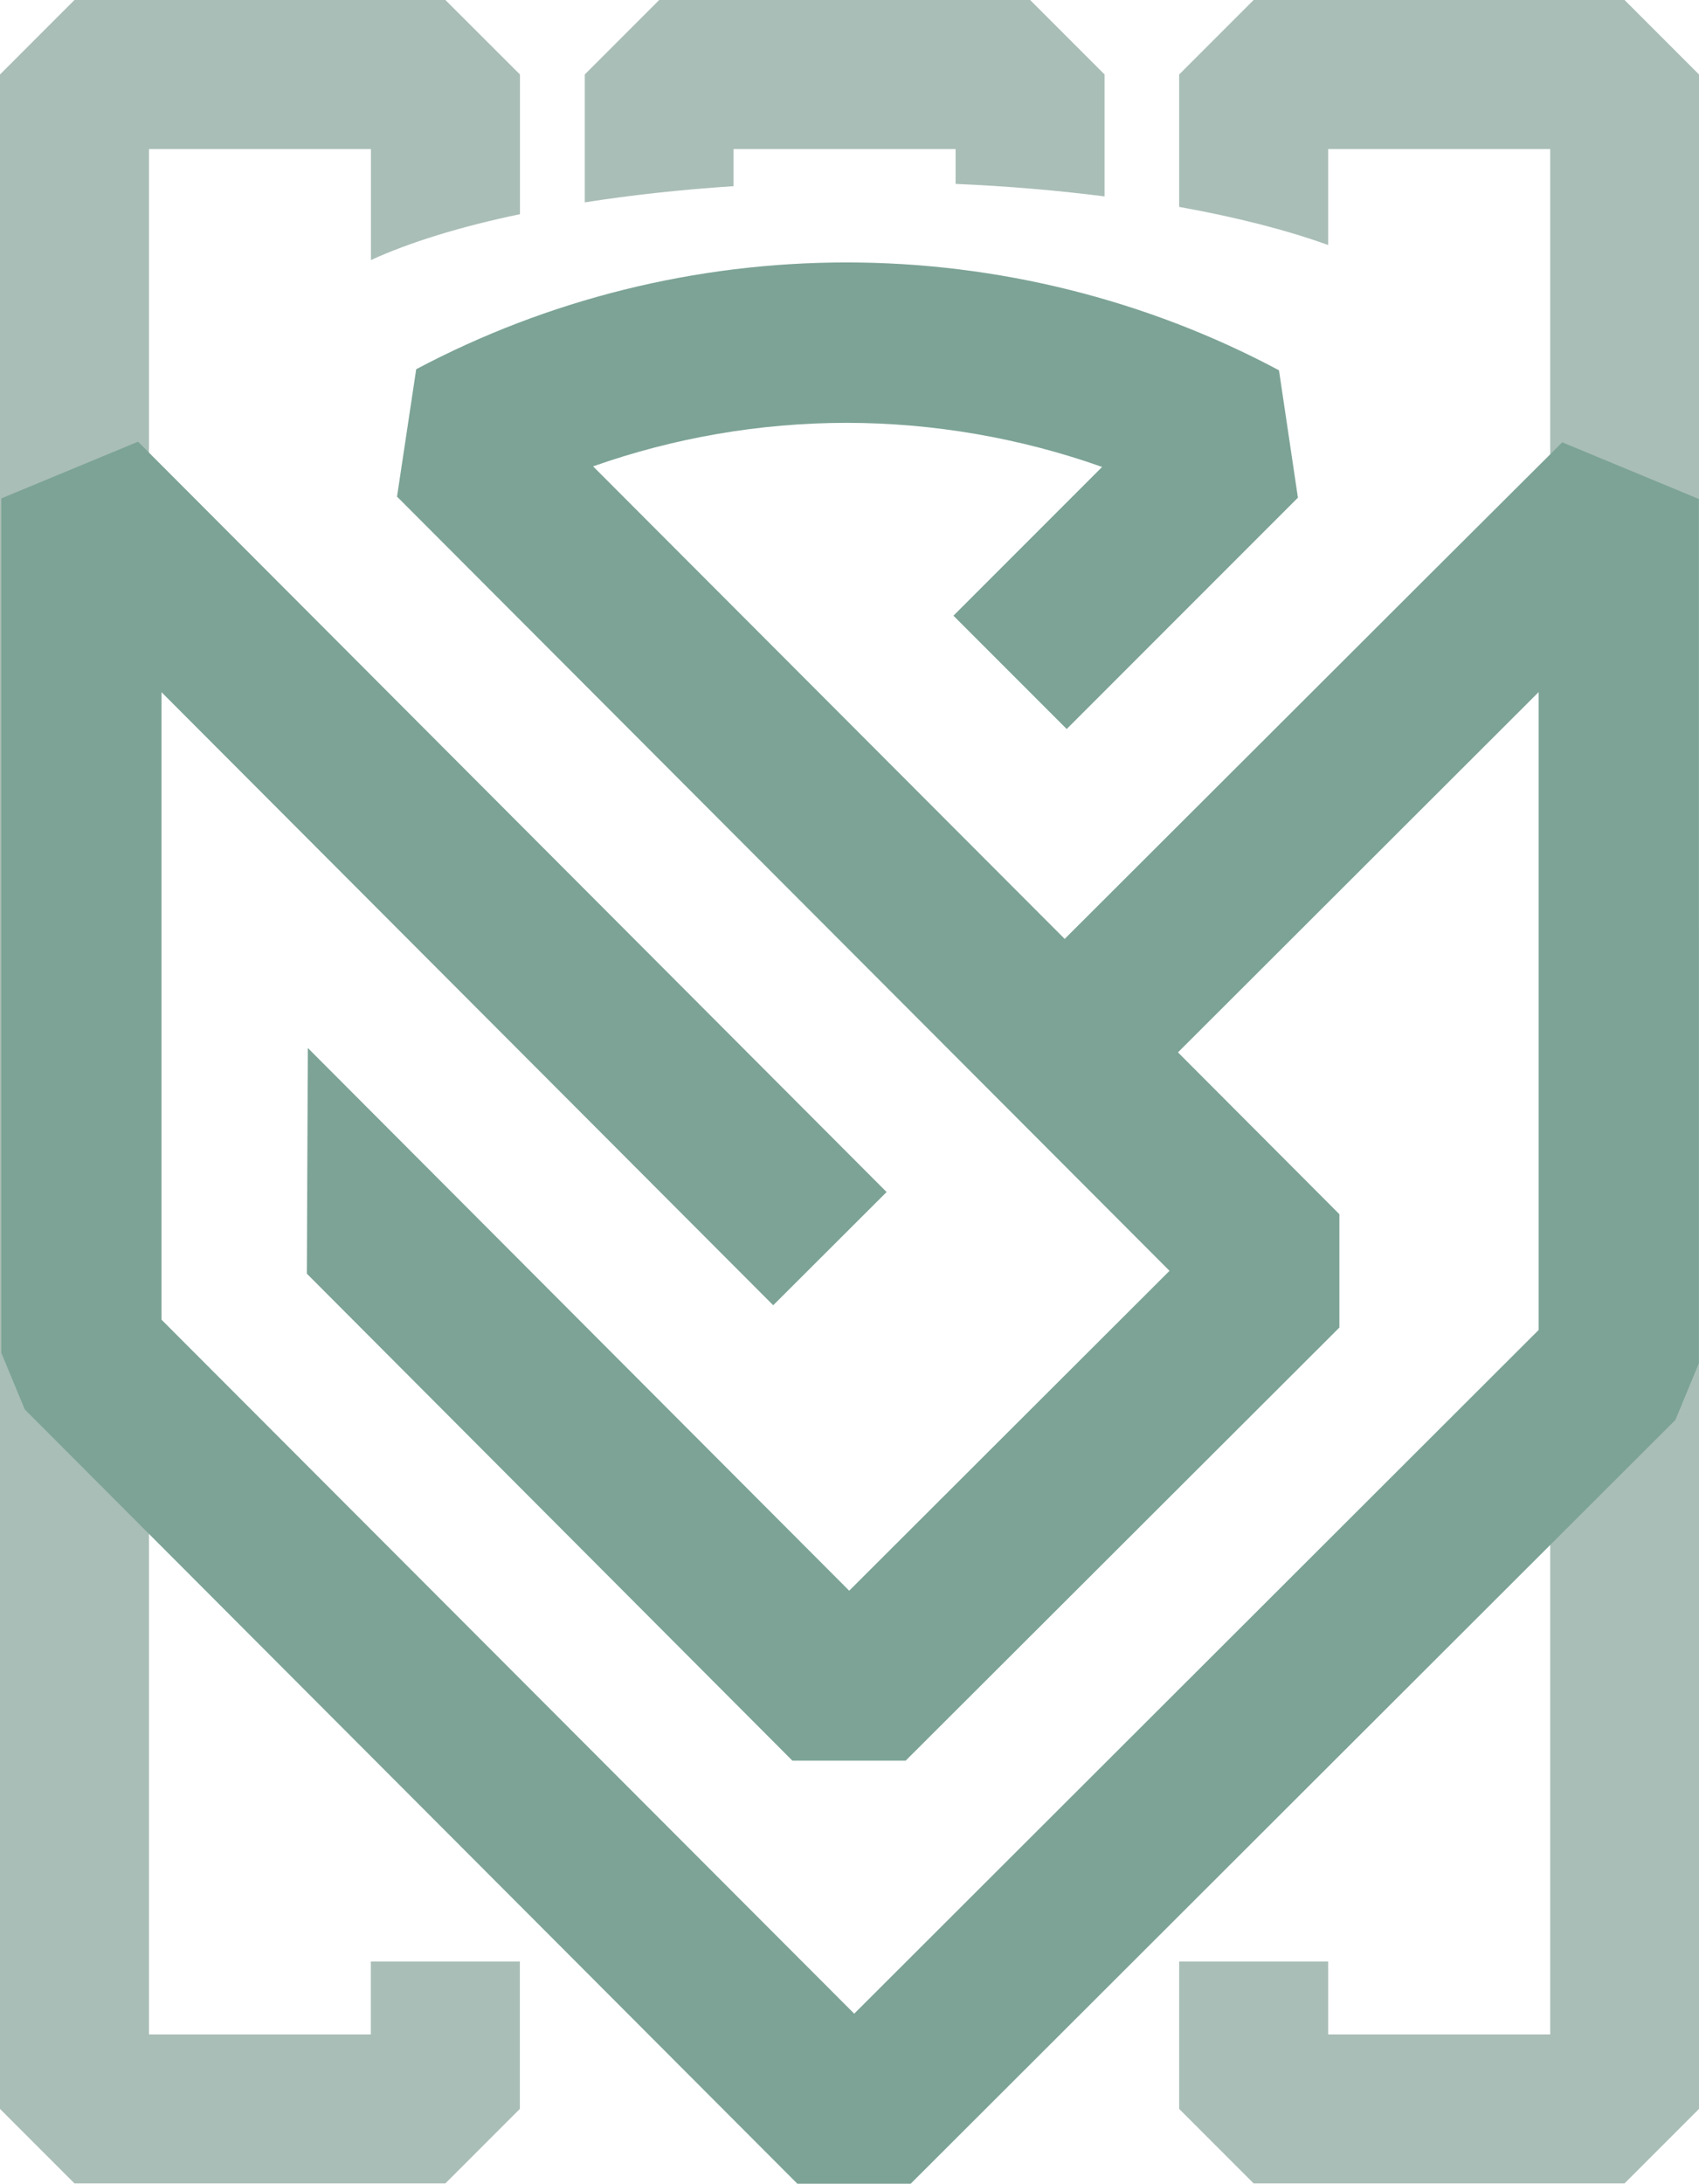
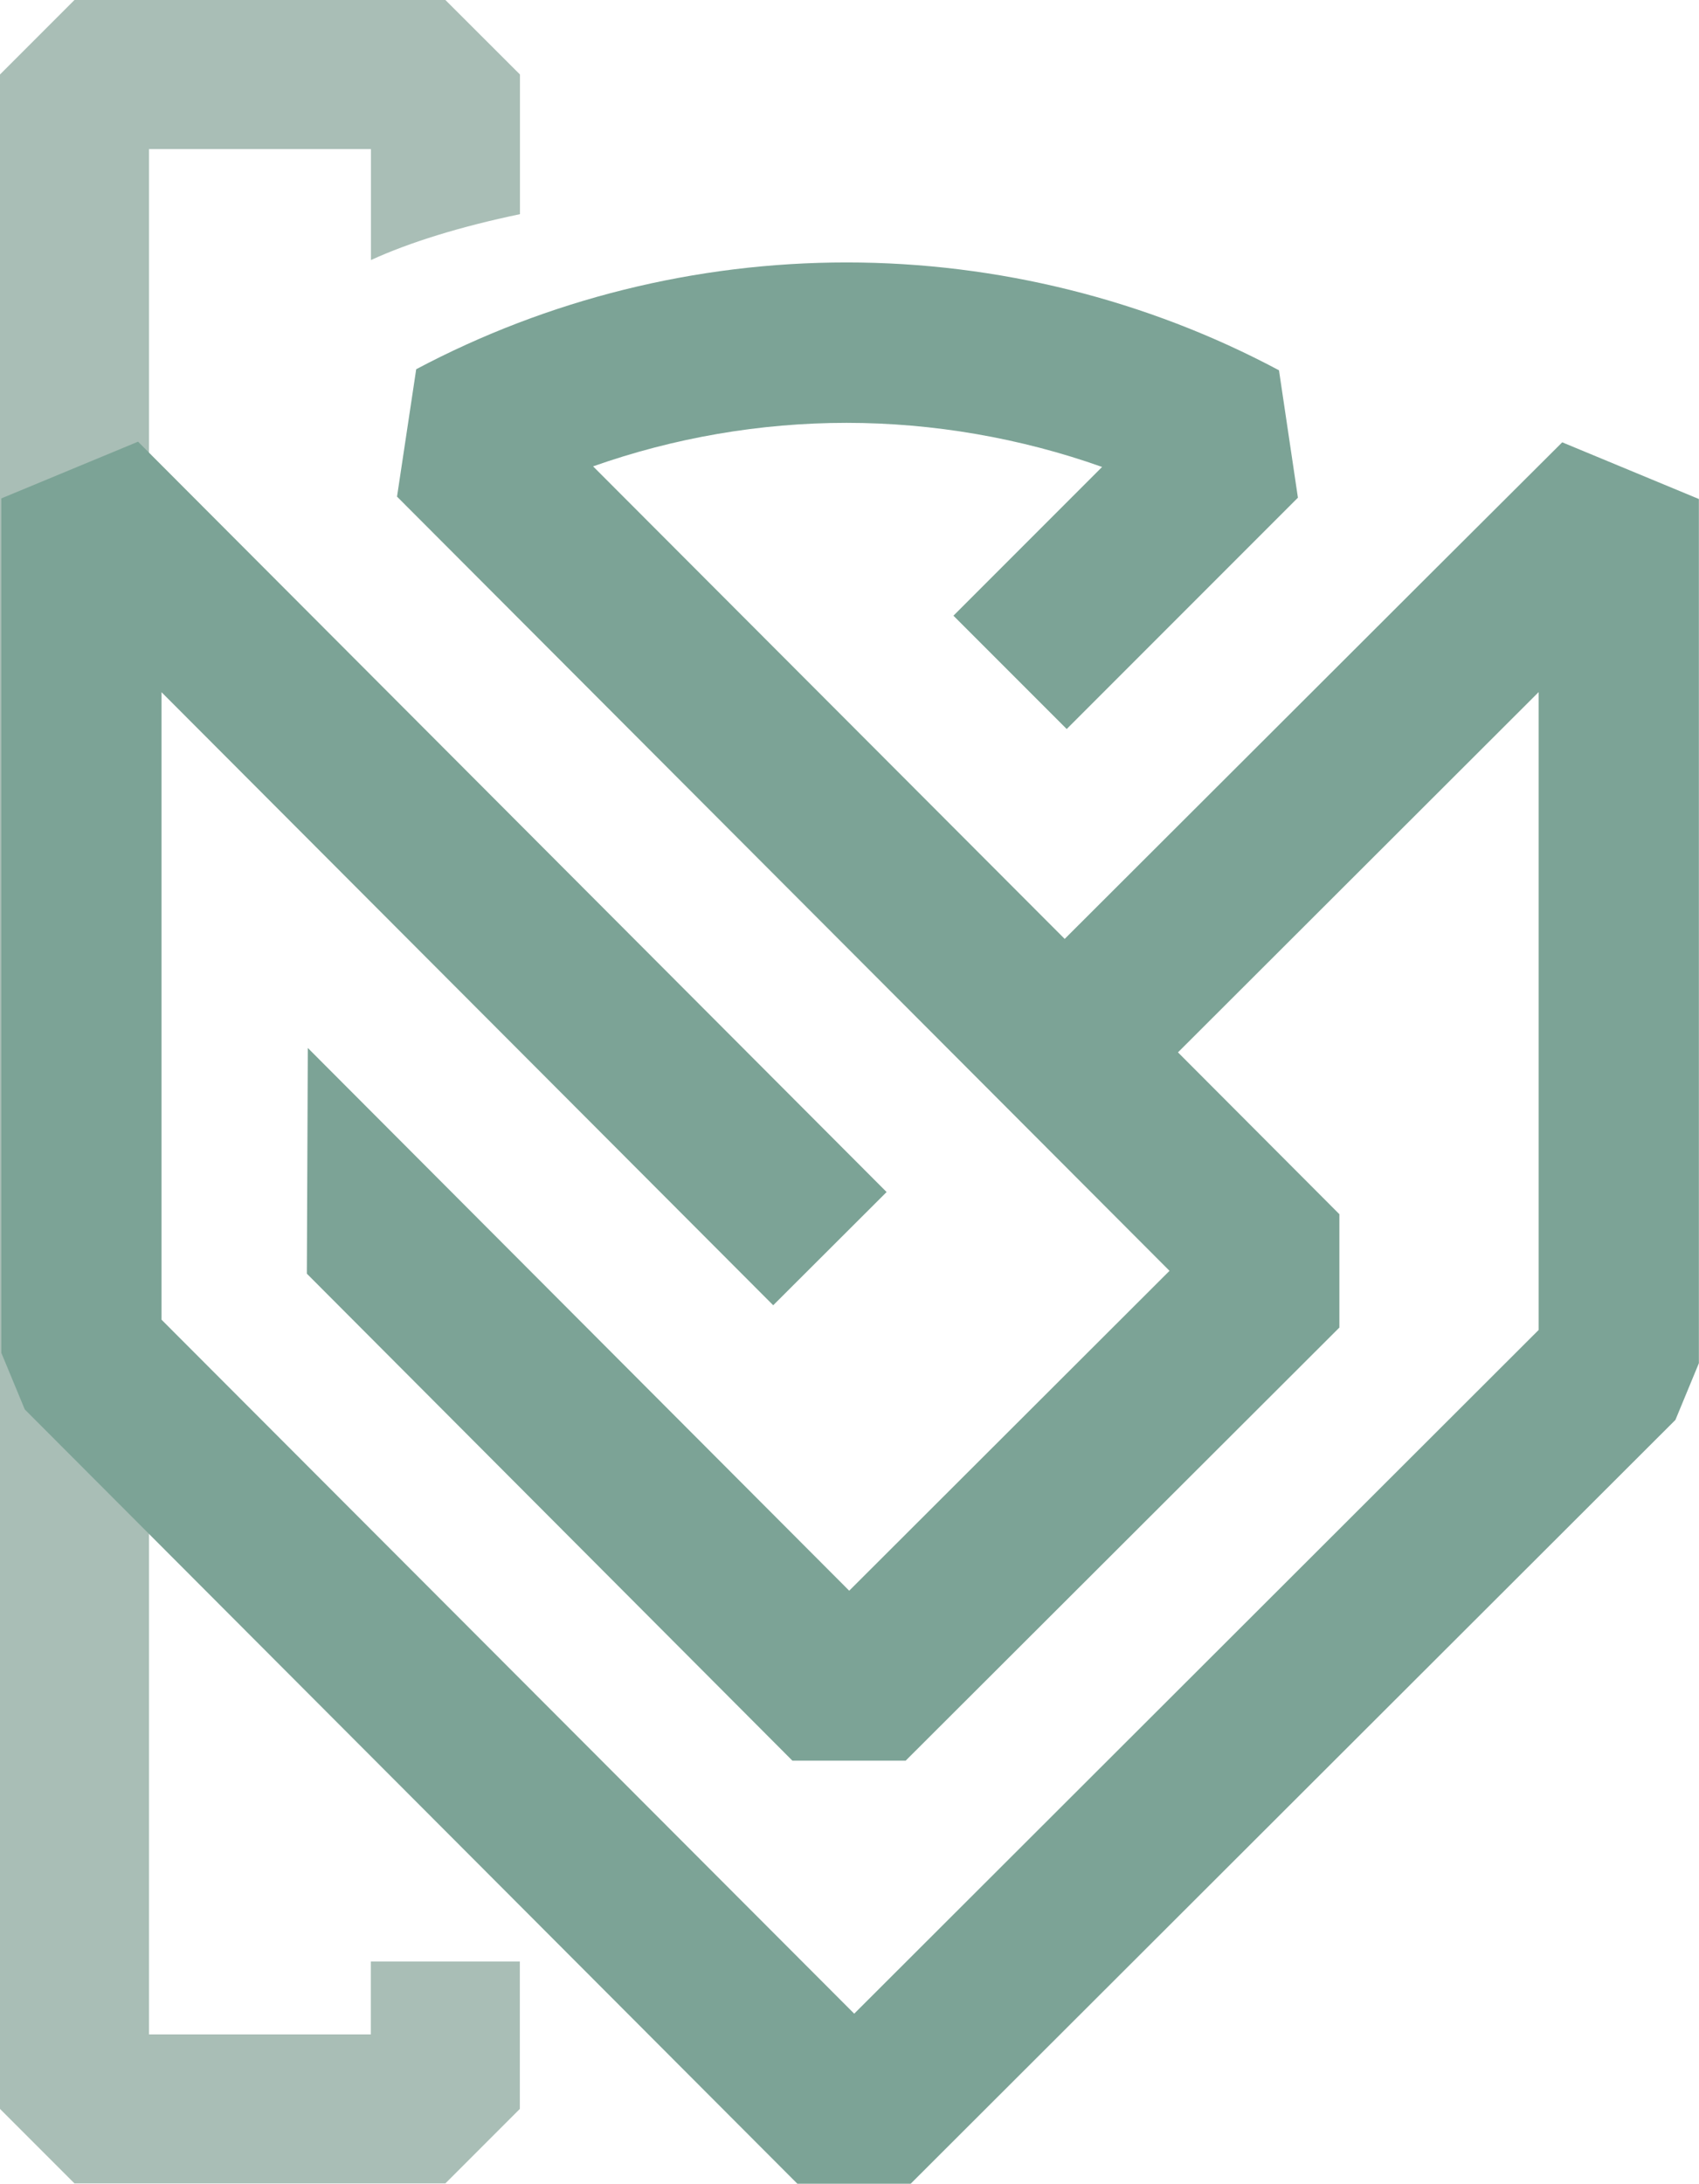
<svg xmlns="http://www.w3.org/2000/svg" id="Layer_2" data-name="Layer 2" viewBox="0 0 142.63 183.24">
  <defs>
    <style> .cls-1 { fill: #7ca396; } .cls-2 { fill: #a9beb6; } </style>
  </defs>
  <g id="Laag_1" data-name="Laag 1">
    <path class="cls-2" d="M31.14,170.7H12.51V12.51H31.14v9.31c3.28-1.5,7.53-2.81,12.51-3.85V6.25L37.39,0H6.25L0,6.25V176.95l6.25,6.25h31.14l6.25-6.25v-12.37h-12.51v6.12Z" />
-     <path class="cls-2" d="M136.38,0h-31.14l-6.25,6.25v11.11c4.79,.86,9.02,1.94,12.51,3.2V12.51h18.64V170.7h-18.64v-6.12h-12.51v12.37l6.25,6.25h31.14l6.25-6.25V6.25l-6.25-6.25Z" />
-     <path class="cls-2" d="M61.58,15.63v-3.12h18.64v2.92c4.39,.19,8.58,.55,12.51,1.05V6.25l-6.25-6.25h-31.14l-6.25,6.25v10.73c3.88-.61,8.08-1.07,12.51-1.36Z" />
    <path class="cls-1" d="M131.15,37.11l-11.41,11.37-30.36,30.3L49.79,39.13c6.8-2.4,14.02-3.65,21.28-3.65s14.61,1.27,21.45,3.7l-12.48,12.48,9.51,9.51,19.41-19.41-1.59-10.69c-11.09-5.92-23.64-9.05-36.3-9.05s-25.08,3.1-36.13,8.96l-1.61,10.69L98.18,106.63l-26.89,26.84L25.84,87.93l-.08,18.94,40.76,40.86h9.51s36.41-36.34,36.41-36.34v-9.51s-13.55-13.58-13.55-13.58l30.28-30.23v53.52l-57.46,57.37L13.56,110.73V58.08l51.35,51.44,9.52-9.5L22.69,48.18l-11.1-11.12L.11,41.82V113.51l1.97,4.75,64.86,64.97h9.51s64.2-64.09,64.2-64.09l1.97-4.76V41.87l-11.48-4.76Z" />
  </g>
</svg>